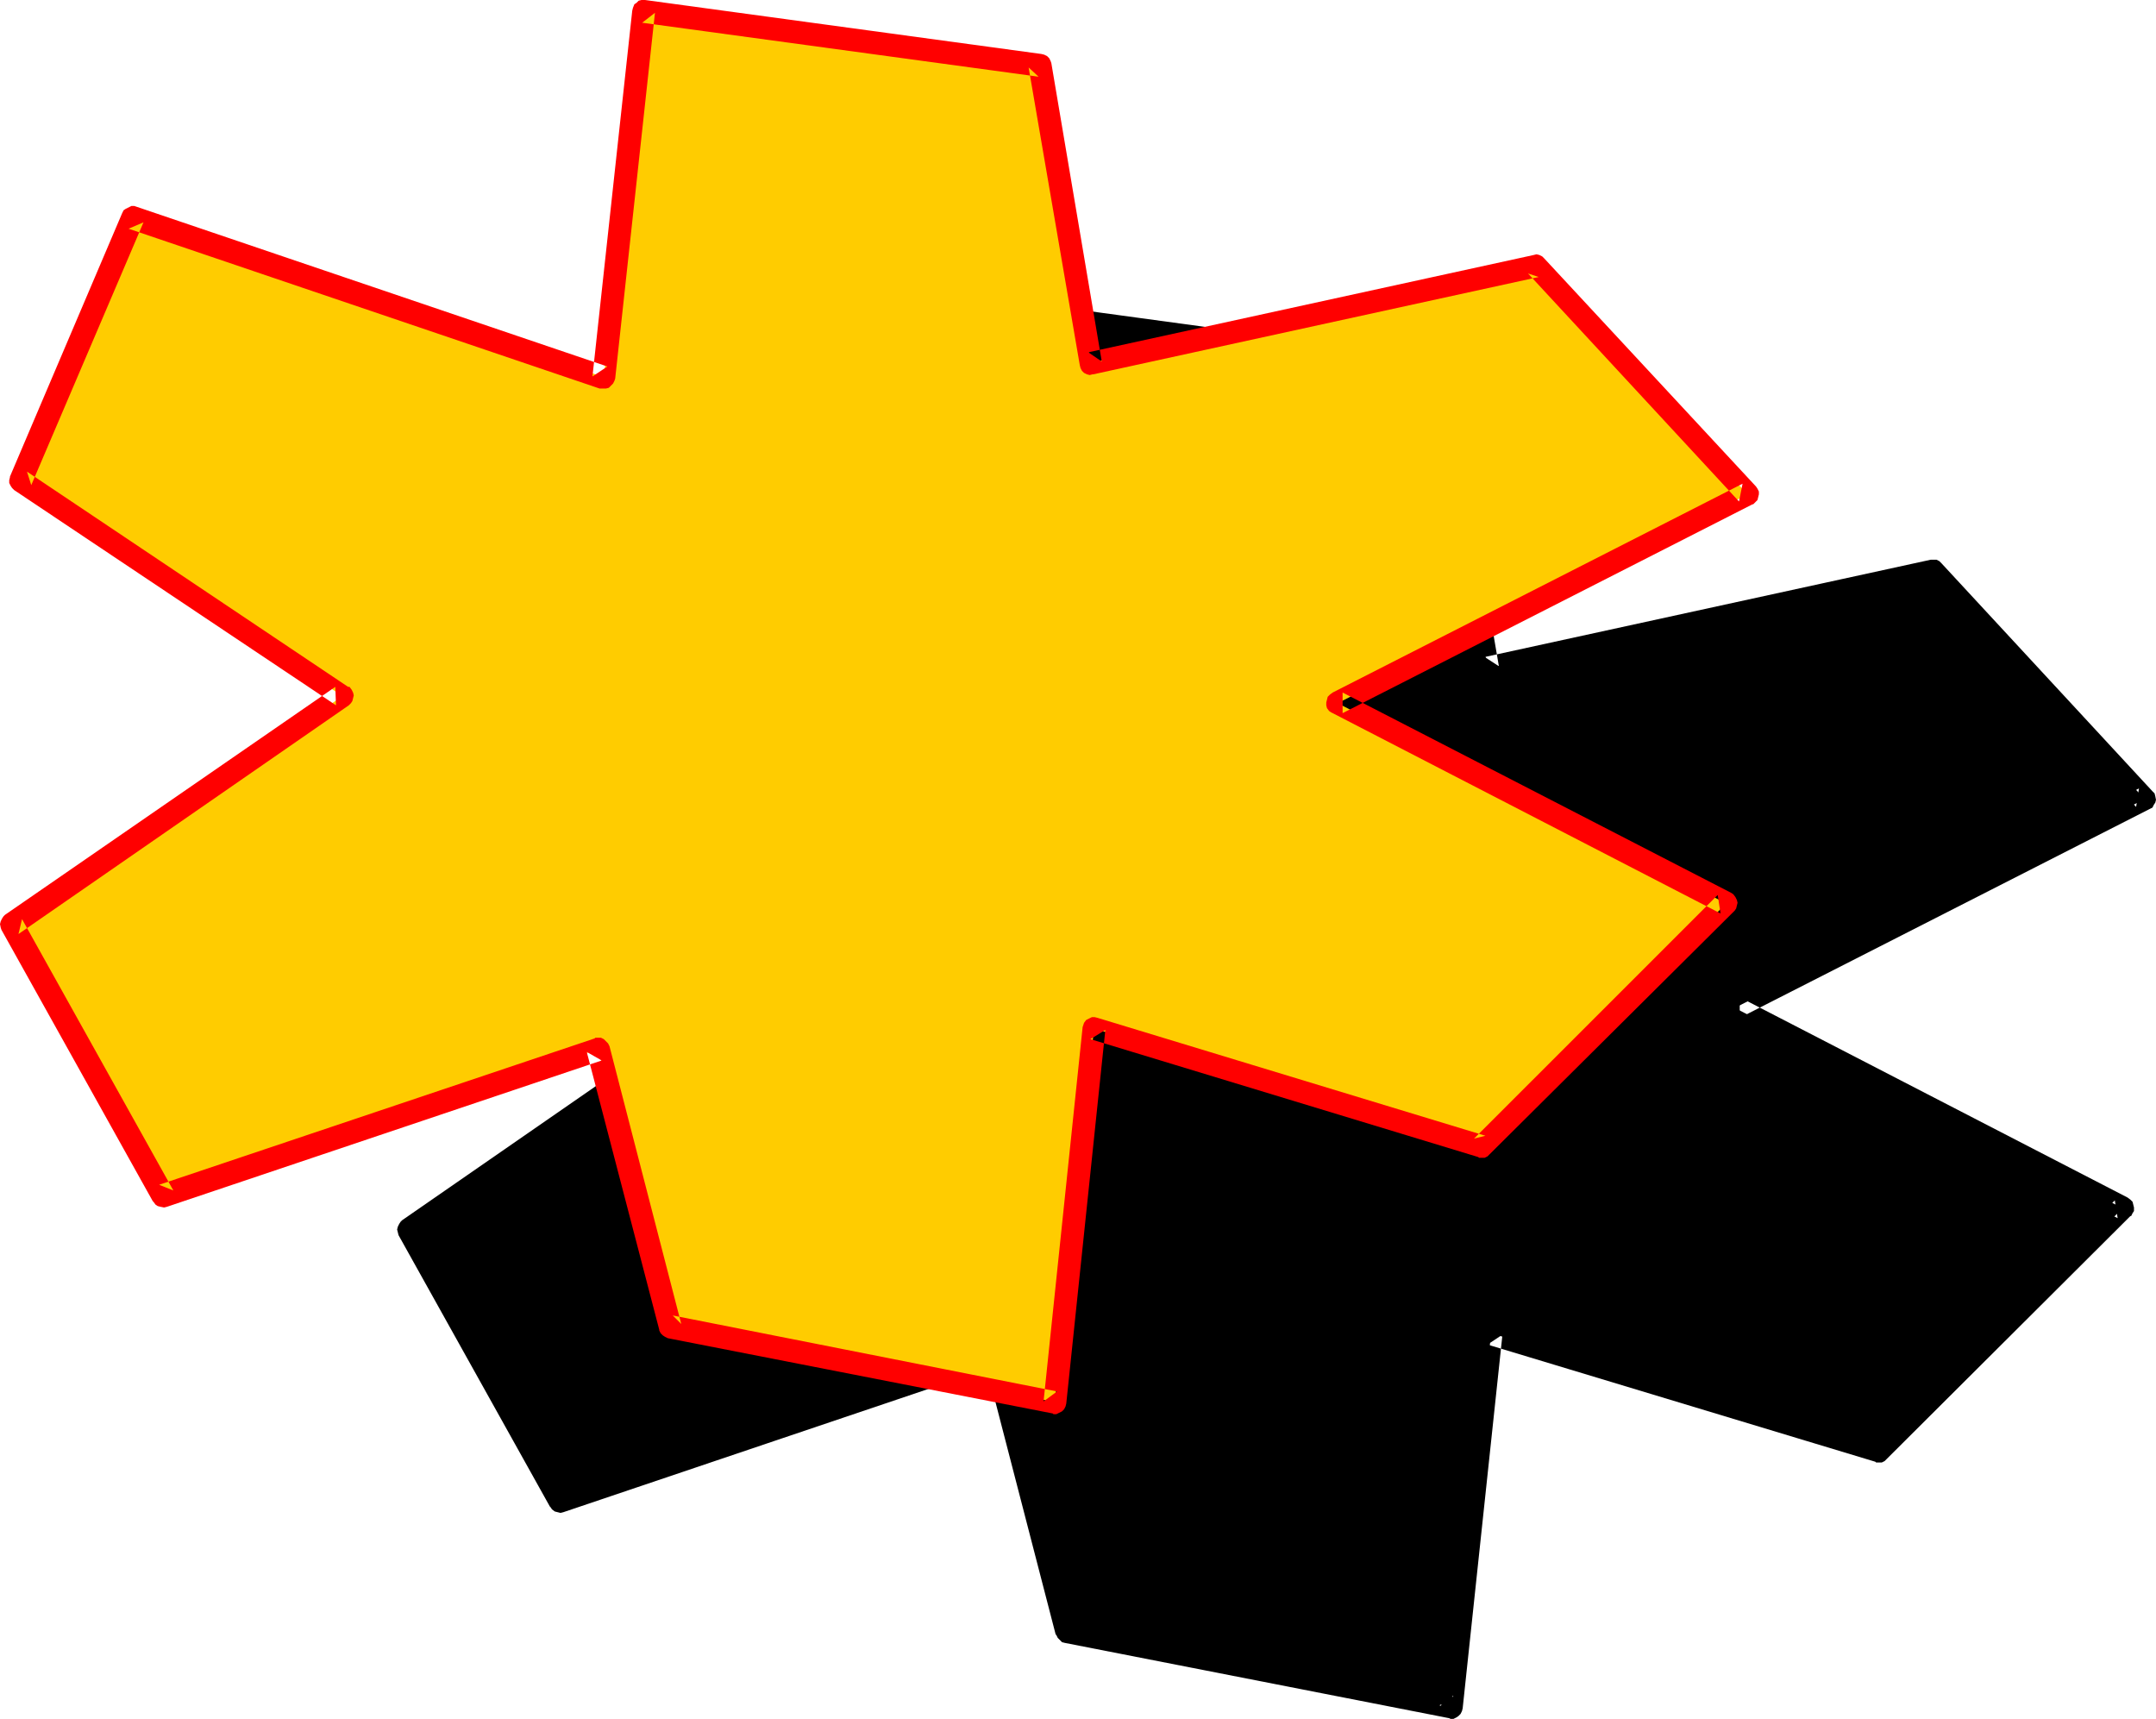
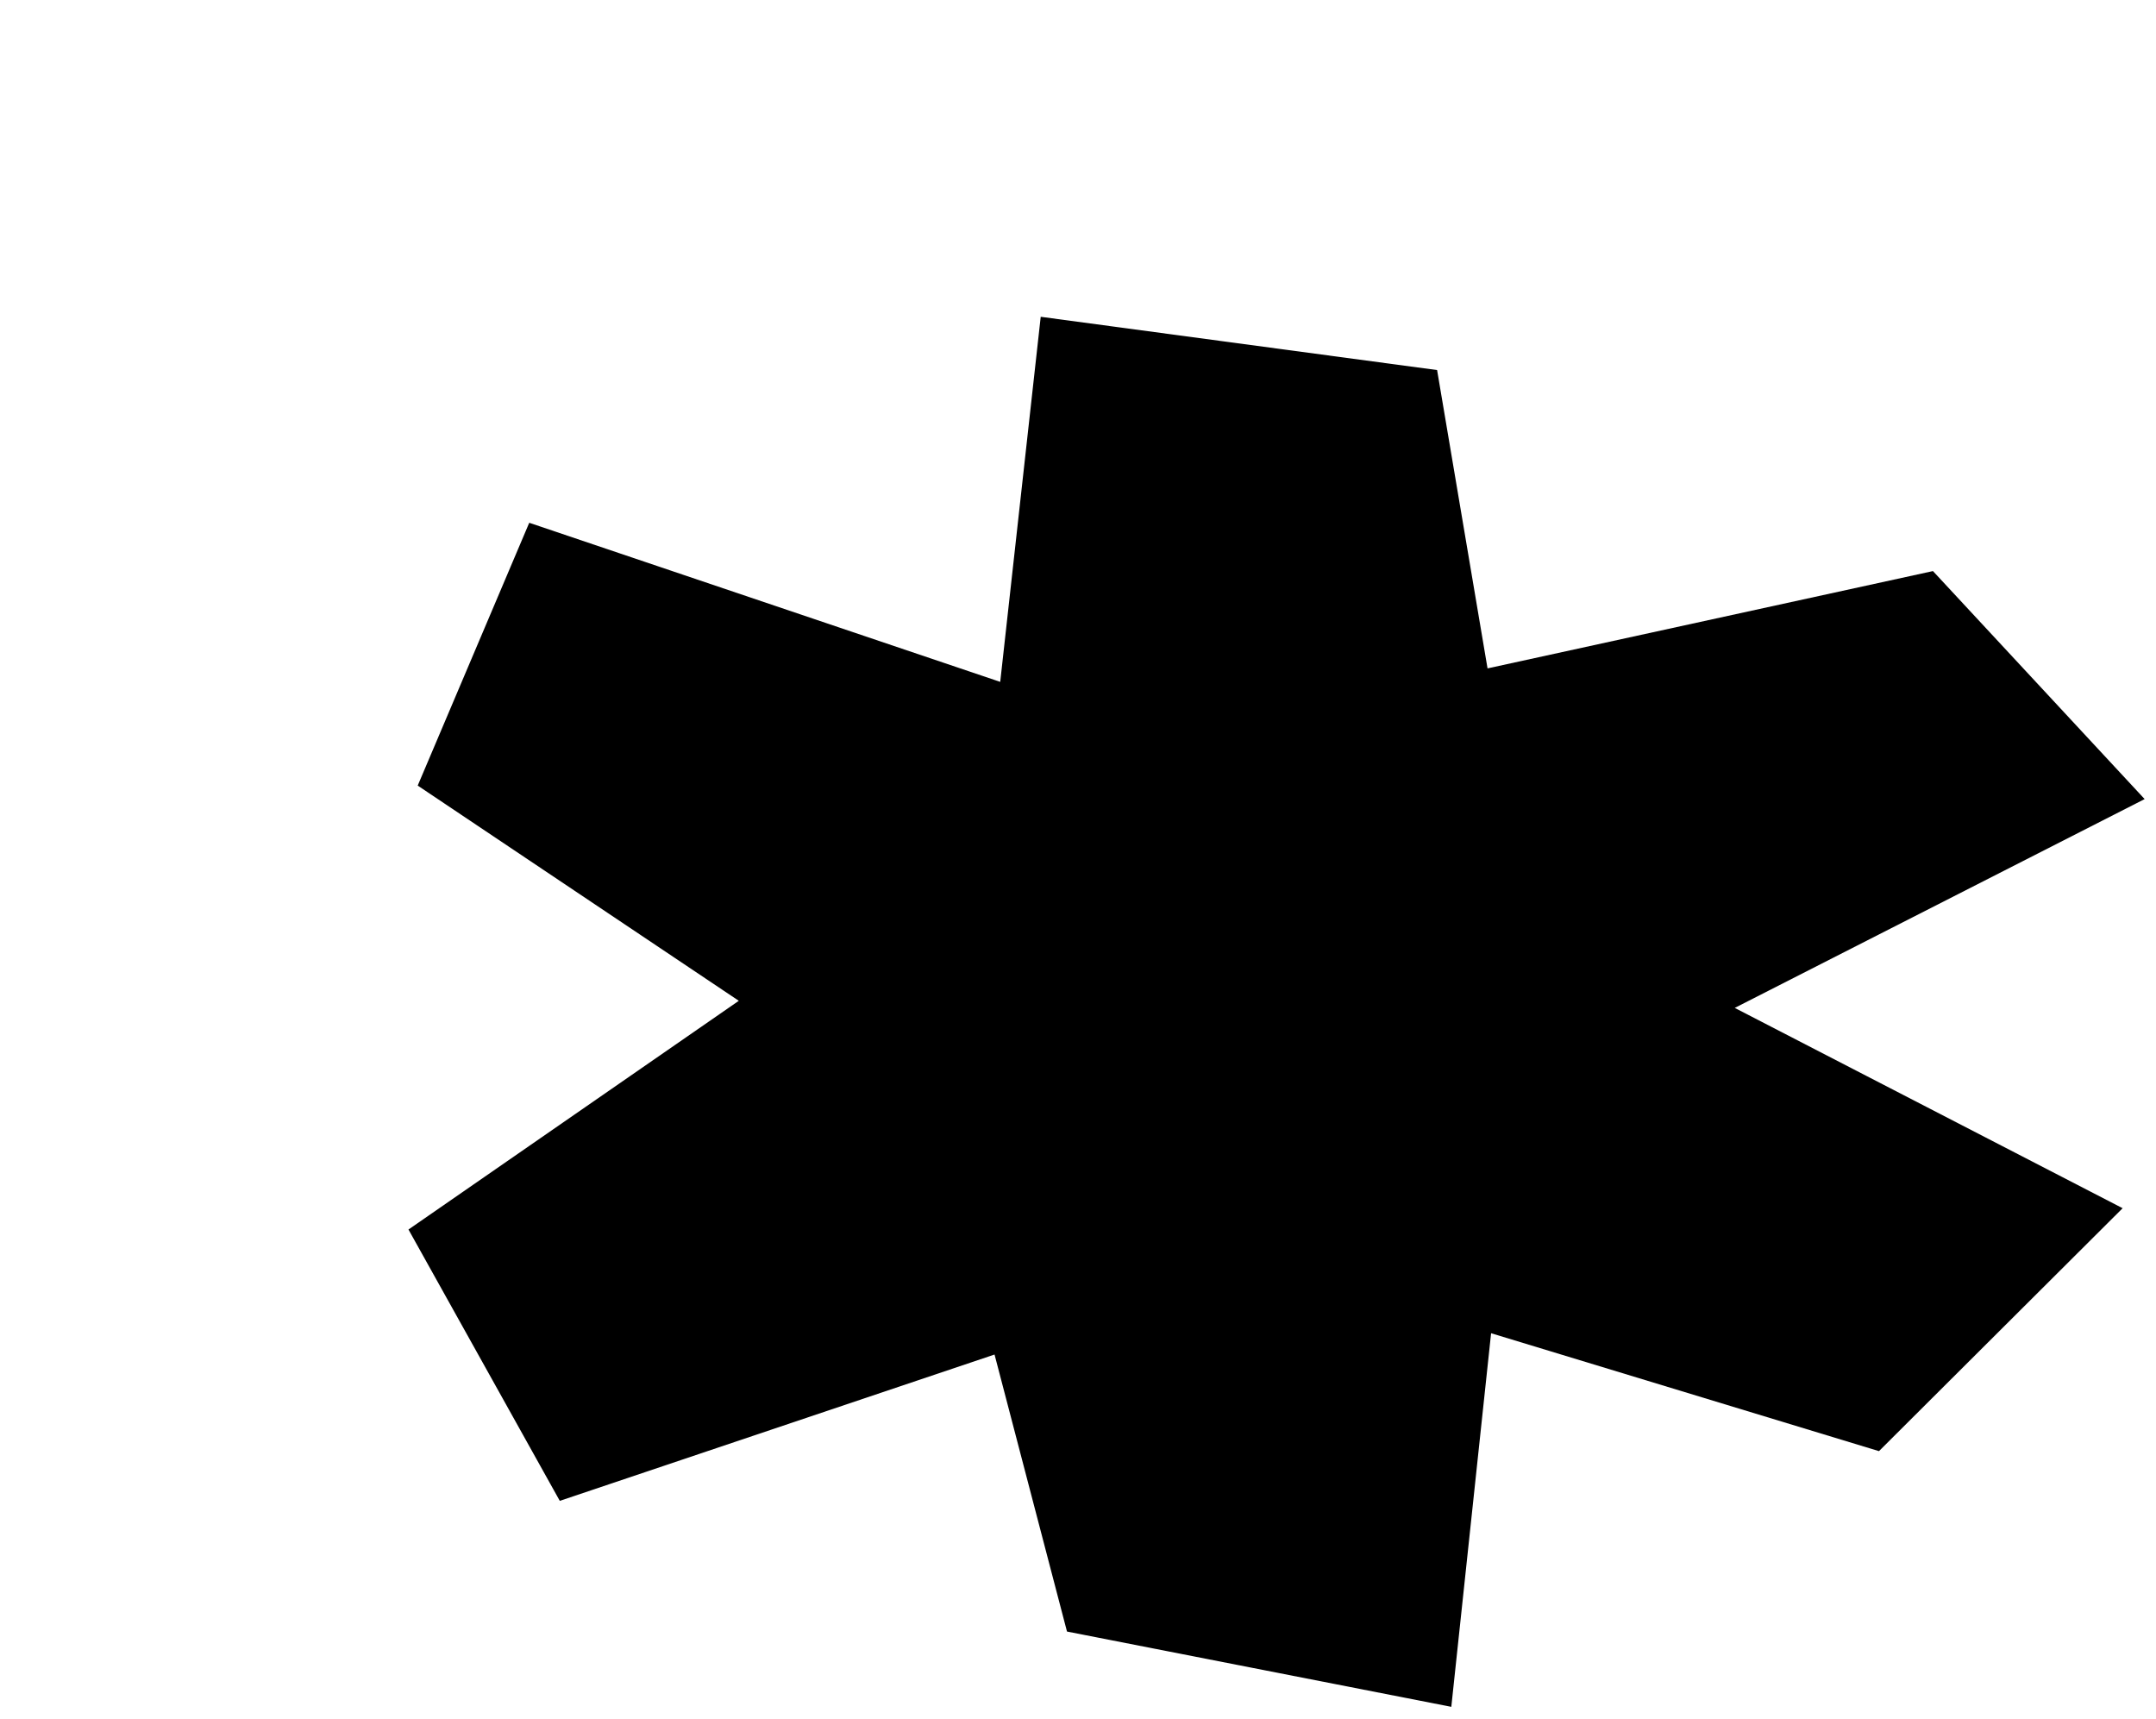
<svg xmlns="http://www.w3.org/2000/svg" xmlns:ns1="http://sodipodi.sourceforge.net/DTD/sodipodi-0.dtd" xmlns:ns2="http://www.inkscape.org/namespaces/inkscape" version="1.0" width="129.766mm" height="103.444mm" id="svg4" ns1:docname="Loony Extended Punc 24.wmf">
  <ns1:namedview id="namedview4" pagecolor="#ffffff" bordercolor="#000000" borderopacity="0.25" ns2:showpageshadow="2" ns2:pageopacity="0.0" ns2:pagecheckerboard="0" ns2:deskcolor="#d1d1d1" ns2:document-units="mm" />
  <defs id="defs1">
    <pattern id="WMFhbasepattern" patternUnits="userSpaceOnUse" width="6" height="6" x="0" y="0" />
  </defs>
  <path style="fill:#000000;fill-opacity:1;fill-rule:evenodd;stroke:none" d="m 326.916,84.172 11.474,67.854 101.323,-22.133 48.157,51.86 -93.243,47.498 88.234,45.559 -55.429,55.253 -88.234,-26.819 -9.05,84.979 -87.425,-17.125 -16.483,-63.008 -98.899,33.281 -34.421,-61.715 75.144,-52.022 -73.043,-48.952 25.371,-59.776 107.141,36.189 9.211,-83.041 z" id="path1" />
-   <path style="fill:#000000;fill-opacity:1;fill-rule:evenodd;stroke:none" d="m 326.593,86.757 -2.262,-2.1 11.474,67.854 0.162,0.646 0.323,0.485 0.485,0.485 0.646,0.323 0.646,0.162 h 0.808 v 0 l 101.485,-22.133 -2.424,-0.808 47.995,51.86 0.646,-4.201 -93.243,47.498 -0.485,0.323 -0.485,0.646 -0.323,0.646 -0.162,0.646 0.162,0.646 0.162,0.646 0.485,0.646 0.485,0.323 0.162,0.162 88.395,45.559 -0.646,-4.039 -55.429,55.253 2.586,-0.646 -88.395,-26.819 -0.646,-0.162 -0.646,0.162 -0.646,0.162 -0.485,0.485 -0.485,0.485 -0.323,0.646 -0.162,0.485 -8.888,84.979 3.07,-2.262 -87.425,-17.287 2.101,1.939 -16.483,-63.008 -0.162,-0.808 -0.485,-0.485 -0.646,-0.323 -0.485,-0.323 -0.808,-0.162 -0.646,0.162 h -0.162 l -98.899,33.443 3.07,1.292 -34.421,-61.715 -0.646,3.393 74.982,-52.022 0.646,-0.485 0.323,-0.646 0.162,-0.646 v -0.646 l -0.162,-0.646 -0.323,-0.646 -0.323,-0.485 -0.323,-0.162 -73.043,-48.952 0.97,3.231 25.371,-59.938 -3.232,1.454 107.141,36.189 0.646,0.162 h 0.808 l 0.646,-0.162 0.485,-0.485 0.485,-0.485 0.323,-0.646 0.162,-0.485 9.05,-83.202 -2.909,2.423 90.173,12.117 0.646,-5.17 -90.173,-12.278 h -0.162 -0.646 l -0.646,0.323 -0.485,0.323 -0.485,0.485 -0.323,0.646 -0.162,0.646 -9.211,83.202 3.555,-2.262 -107.141,-36.189 -0.485,-0.162 h -0.808 l -0.646,0.162 -0.485,0.323 -0.485,0.485 -0.485,0.646 -25.371,59.776 v 0.162 l -0.162,0.646 v 0.808 l 0.162,0.646 0.485,0.485 0.485,0.485 73.043,48.952 v -4.362 l -75.144,52.022 -0.323,0.323 -0.323,0.485 -0.323,0.646 -0.162,0.646 0.162,0.646 0.162,0.646 34.421,61.715 0.162,0.162 0.323,0.485 0.646,0.485 0.646,0.162 0.646,0.162 0.646,-0.162 99.061,-33.443 -3.394,-1.777 16.322,63.008 0.162,0.162 0.323,0.646 0.485,0.485 0.485,0.485 0.646,0.162 87.425,17.125 0.323,0.162 h 0.646 l 0.646,-0.323 0.485,-0.323 0.485,-0.485 0.323,-0.646 0.162,-0.646 9.05,-84.98 -3.394,2.262 88.234,26.657 0.162,0.162 h 0.646 0.646 l 0.646,-0.323 0.485,-0.485 55.429,-55.253 h 0.162 l 0.323,-0.646 0.323,-0.485 v -0.808 l -0.162,-0.646 -0.162,-0.646 -0.485,-0.485 -0.646,-0.485 -88.234,-45.559 v 4.685 l 93.243,-47.498 v 0 l 0.646,-0.323 0.323,-0.646 0.323,-0.485 0.162,-0.646 -0.162,-0.808 -0.162,-0.646 -0.485,-0.485 -47.995,-51.86 -0.485,-0.485 -0.646,-0.323 h -0.646 -0.646 l -101.485,22.133 3.232,2.1 -11.635,-67.854 v -0.485 l -0.323,-0.646 -0.646,-0.485 -0.485,-0.323 -0.646,-0.162 z" id="path2" />
-   <path style="fill:#ffcc00;fill-opacity:1;fill-rule:evenodd;stroke:none" d="m 236.582,14.863 11.474,67.693 101.323,-22.133 48.157,52.022 -93.243,47.498 88.395,45.559 -55.59,55.253 -88.234,-26.819 -8.888,84.979 -87.587,-17.125 -16.322,-63.169 -99.061,33.443 L 2.747,210.187 77.891,158.327 4.686,109.375 30.219,49.598 137.36,85.787 146.409,2.585 Z" id="path3" />
-   <path style="fill:#ff0000;fill-opacity:1;fill-rule:evenodd;stroke:none" d="m 236.259,17.448 -2.262,-2.1 11.635,67.693 0.162,0.646 0.323,0.646 0.485,0.485 0.646,0.323 0.646,0.162 0.646,-0.162 h 0.162 L 350.025,63.008 l -2.424,-0.808 47.995,51.86 0.808,-4.039 -93.243,47.498 -0.646,0.485 -0.485,0.485 -0.162,0.646 -0.162,0.646 v 0.646 l 0.162,0.646 0.485,0.646 0.485,0.323 0.323,0.162 88.234,45.559 -0.646,-4.2 -55.429,55.414 2.586,-0.646 -88.234,-26.819 -0.646,-0.162 h -0.646 l -0.646,0.323 -0.646,0.323 -0.485,0.646 -0.162,0.485 -0.162,0.485 -8.888,85.141 3.07,-2.262 -87.425,-17.287 1.939,1.939 -16.322,-63.169 -0.323,-0.646 -0.485,-0.485 -0.485,-0.485 -0.646,-0.323 h -0.646 -0.646 l -0.162,0.162 -99.061,33.281 3.232,1.292 -34.421,-61.715 -0.808,3.393 75.144,-52.022 0.485,-0.485 0.323,-0.485 0.162,-0.646 0.162,-0.646 -0.162,-0.646 -0.323,-0.646 -0.485,-0.646 h -0.323 L 6.141,107.274 7.11,110.344 32.643,50.568 29.25,52.022 136.39,88.372 h 0.646 0.808 l 0.646,-0.162 0.485,-0.485 0.485,-0.485 0.323,-0.646 0.162,-0.485 9.05,-83.202 -2.909,2.262 90.173,12.278 0.646,-5.17 L 146.733,0 h -0.162 -0.646 l -0.646,0.162 -0.485,0.485 -0.485,0.323 -0.323,0.808 -0.162,0.646 -9.05,83.202 3.394,-2.262 -107.141,-36.351 -0.485,-0.162 h -0.646 l -0.646,0.323 -0.646,0.323 -0.485,0.323 -0.323,0.646 L 2.262,108.405 v 0.162 l -0.162,0.646 v 0.646 l 0.323,0.646 0.323,0.485 0.485,0.485 73.205,48.952 -0.162,-4.201 -75.144,51.86 -0.323,0.323 -0.323,0.485 -0.323,0.646 L 0,210.187 l 0.162,0.808 0.162,0.485 34.421,61.715 0.162,0.162 0.485,0.646 0.485,0.323 0.646,0.162 0.808,0.162 0.646,-0.162 98.899,-33.281 -3.394,-1.939 16.483,63.169 v 0.162 l 0.323,0.646 0.485,0.485 0.485,0.323 0.646,0.323 87.587,17.125 0.162,0.162 h 0.646 l 0.646,-0.323 0.646,-0.323 0.485,-0.485 0.323,-0.646 0.162,-0.646 8.888,-84.98 -3.394,2.1 88.234,26.819 0.162,0.162 h 0.646 0.646 l 0.646,-0.323 0.485,-0.485 55.59,-55.253 0.162,-0.162 0.323,-0.485 0.162,-0.646 0.162,-0.646 -0.162,-0.646 -0.323,-0.646 -0.485,-0.646 -0.485,-0.323 -88.395,-45.559 v 4.685 l 93.243,-47.498 h 0.162 l 0.485,-0.485 0.485,-0.485 0.162,-0.646 0.162,-0.646 v -0.646 l -0.323,-0.646 -0.323,-0.485 -48.157,-51.86 -0.485,-0.485 -0.646,-0.323 -0.646,-0.162 -0.646,0.162 -101.323,22.133 3.07,2.1 -11.474,-67.854 -0.162,-0.485 -0.323,-0.646 -0.485,-0.485 -0.646,-0.323 -0.646,-0.162 z" id="path4" />
</svg>